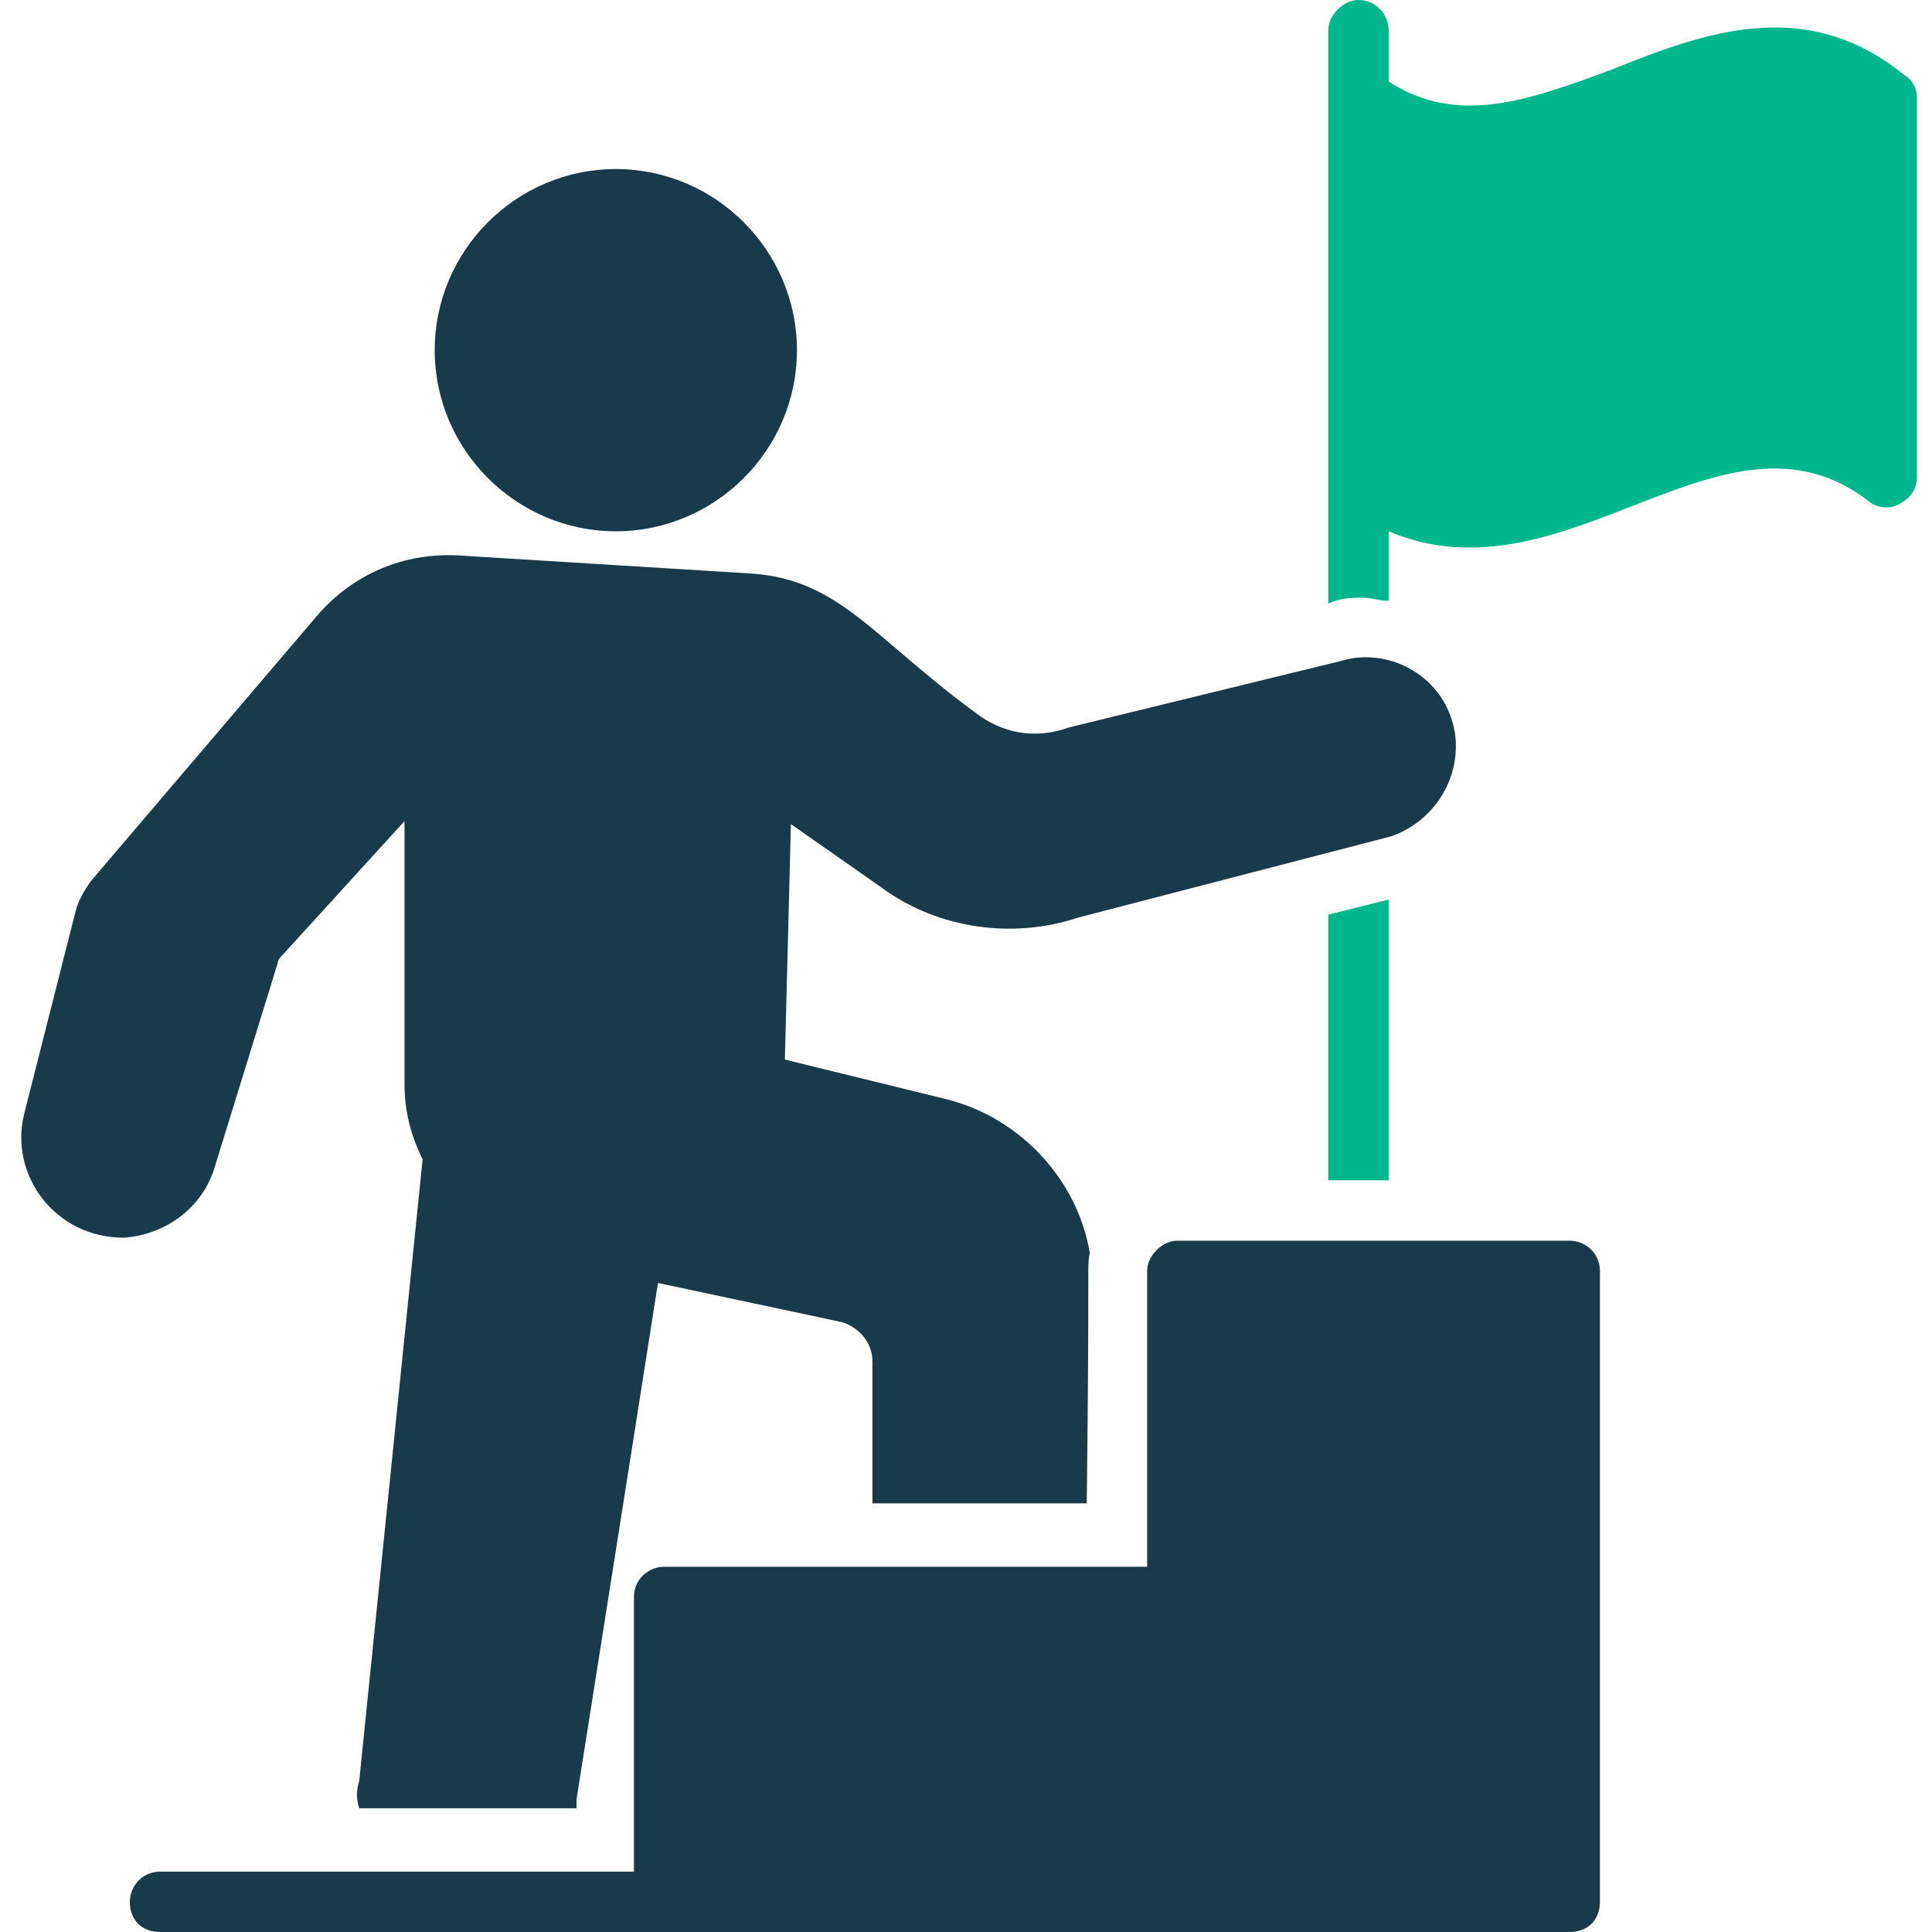
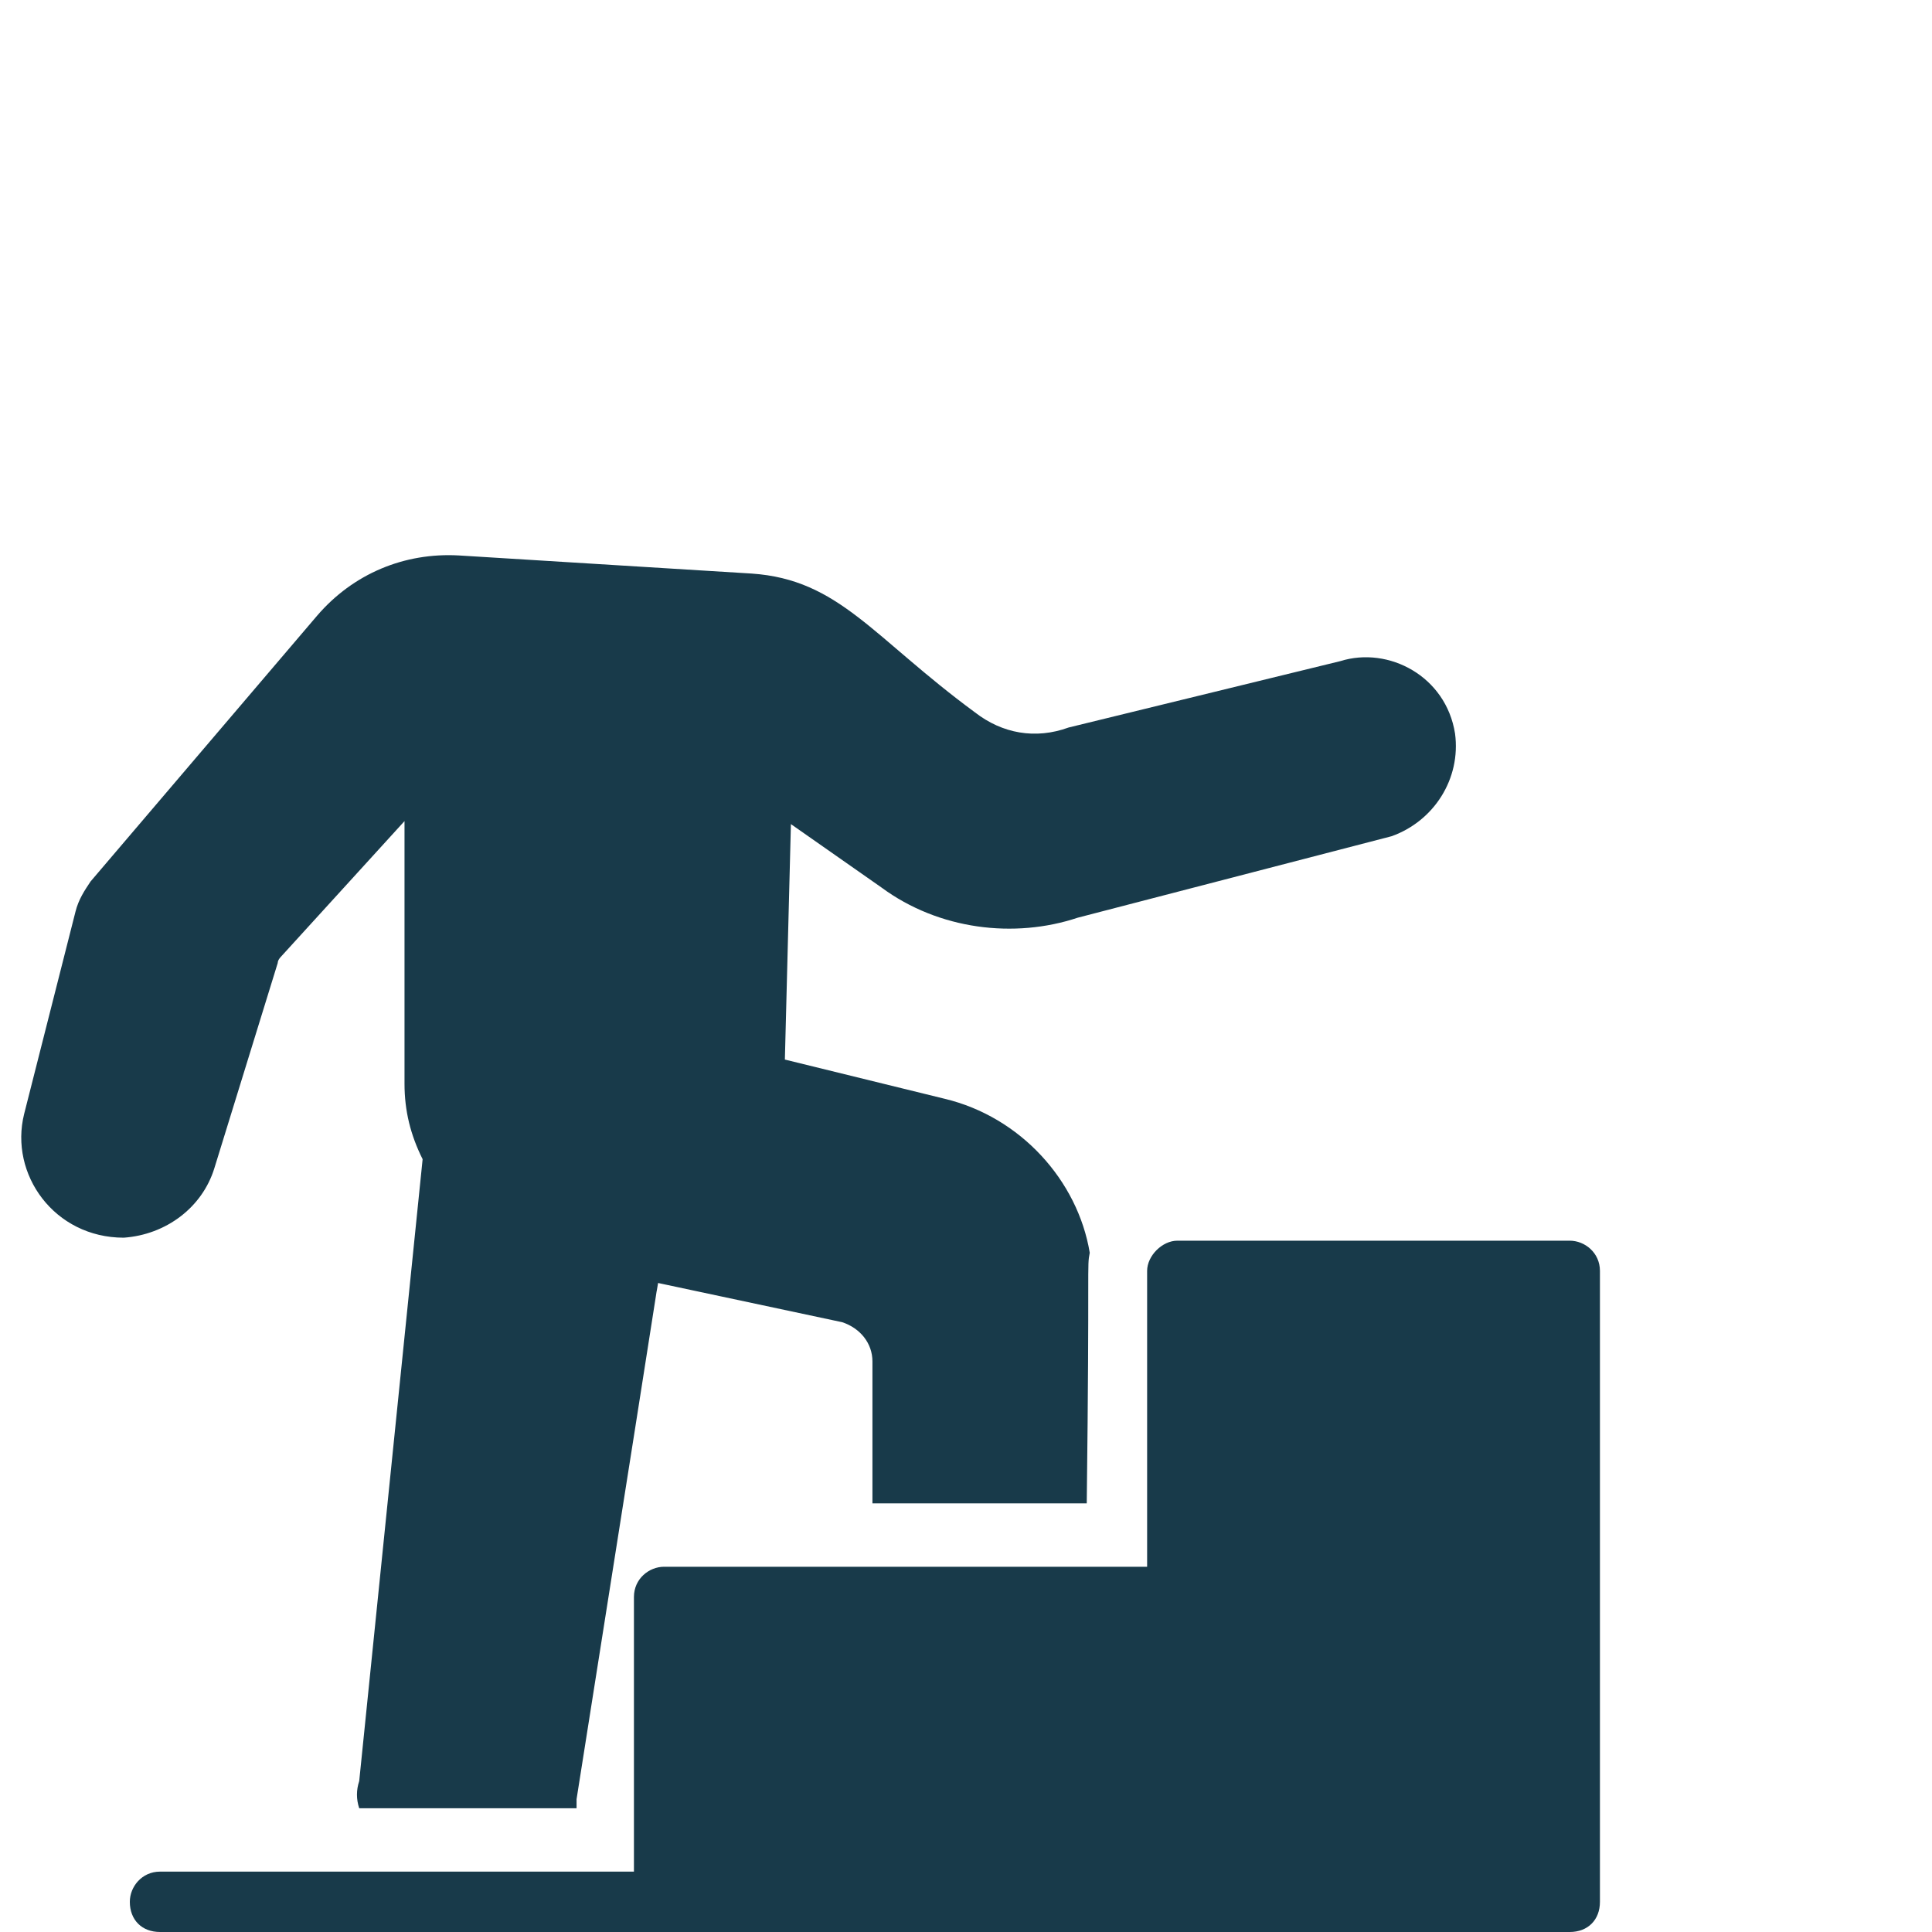
<svg xmlns="http://www.w3.org/2000/svg" width="56px" height="56px" viewBox="0 0 56 56" version="1.1">
  <title>Label / Benefit / icon-project</title>
  <g id="Label-/-Benefit-/-icon-project" stroke="none" stroke-width="1" fill="none" fill-rule="evenodd">
    <g id="Group" fill-rule="nonzero">
      <path d="M46.375,36.837 L46.375,55.125 C46.375,55.65 46.025,56 45.5,56 L4.638,56 C4.112,56 3.763,55.65 3.763,55.125 C3.763,54.688 4.112,54.25 4.638,54.25 L18.375,54.25 L18.375,46.288 C18.375,45.763 18.812,45.413 19.25,45.413 L33.25,45.413 L33.25,36.837 C33.25,36.4 33.688,35.962 34.125,35.962 L45.5,35.962 C45.938,35.962 46.375,36.312 46.375,36.837 Z" id="Path" fill="#183A4A" />
      <g transform="translate(38.5, 0)" fill="#00B68D" id="Path">
-         <polygon points="1.75 26.075 1.75 34.212 0 34.212 0 26.512" />
-         <path d="M17.062,2.8 L17.062,13.825 C17.062,14.175 16.887,14.438 16.538,14.613 C16.275,14.787 15.838,14.7 15.662,14.525 C11.463,11.287 6.912,17.587 1.75,15.4 L1.75,17.413 C1.488,17.413 1.225,17.325 1.05,17.325 C0.7,17.325 0.35,17.325 0,17.5 L0,0.875 C0,0.438 0.438,0 0.875,0 C1.4,0 1.75,0.438 1.75,0.875 L1.75,2.362 C3.763,3.675 5.862,2.888 8.225,2.013 C10.85,0.963 13.825,-0.175 16.712,2.188 C16.887,2.275 17.062,2.538 17.062,2.8 Z" />
-       </g>
-       <path d="M12.6,10.15 C12.6,7.263 14.963,4.9 17.85,4.9 C20.738,4.9 23.1,7.263 23.1,10.15 C23.1,13.037 20.738,15.4 17.85,15.4 C14.963,15.4 12.6,13.037 12.6,10.15 Z" id="Path" fill="#183A4A" />
+         </g>
      <path d="M40.337,24.238 L31.238,26.6 C29.4,27.212 27.212,26.95 25.55,25.725 L22.925,23.887 L22.75,30.712 L27.387,31.85 C29.575,32.375 31.238,34.212 31.587,36.312 C31.5,36.75 31.587,36.487 31.5,43.575 L25.288,43.575 L25.288,39.462 C25.288,38.938 24.938,38.5 24.413,38.325 L19.075,37.188 C18.812,38.763 19.95,31.675 16.712,52.15 L16.712,52.413 C16.712,52.413 16.712,52.413 16.712,52.413 L10.412,52.413 C10.325,52.15 10.325,51.888 10.412,51.625 L12.25,33.6 C11.9,32.9 11.725,32.2 11.725,31.413 L11.725,23.8 L8.137,27.738 C8.137,27.738 8.05,27.825 8.05,27.913 L6.213,33.862 C5.862,35 4.812,35.788 3.587,35.875 C1.575,35.875 0.263,34.038 0.7,32.288 L2.188,26.425 C2.275,26.075 2.45,25.812 2.625,25.55 L9.188,17.85 C10.238,16.625 11.725,16.012 13.3,16.1 L21.788,16.625 C24.325,16.8 25.288,18.462 28.262,20.65 C29.05,21.262 30.012,21.438 30.975,21.087 L38.85,19.163 C40.25,18.725 41.913,19.6 42.175,21.262 C42.35,22.575 41.562,23.8 40.337,24.238 Z" id="Path" fill="#183A4A" />
    </g>
  </g>
</svg>